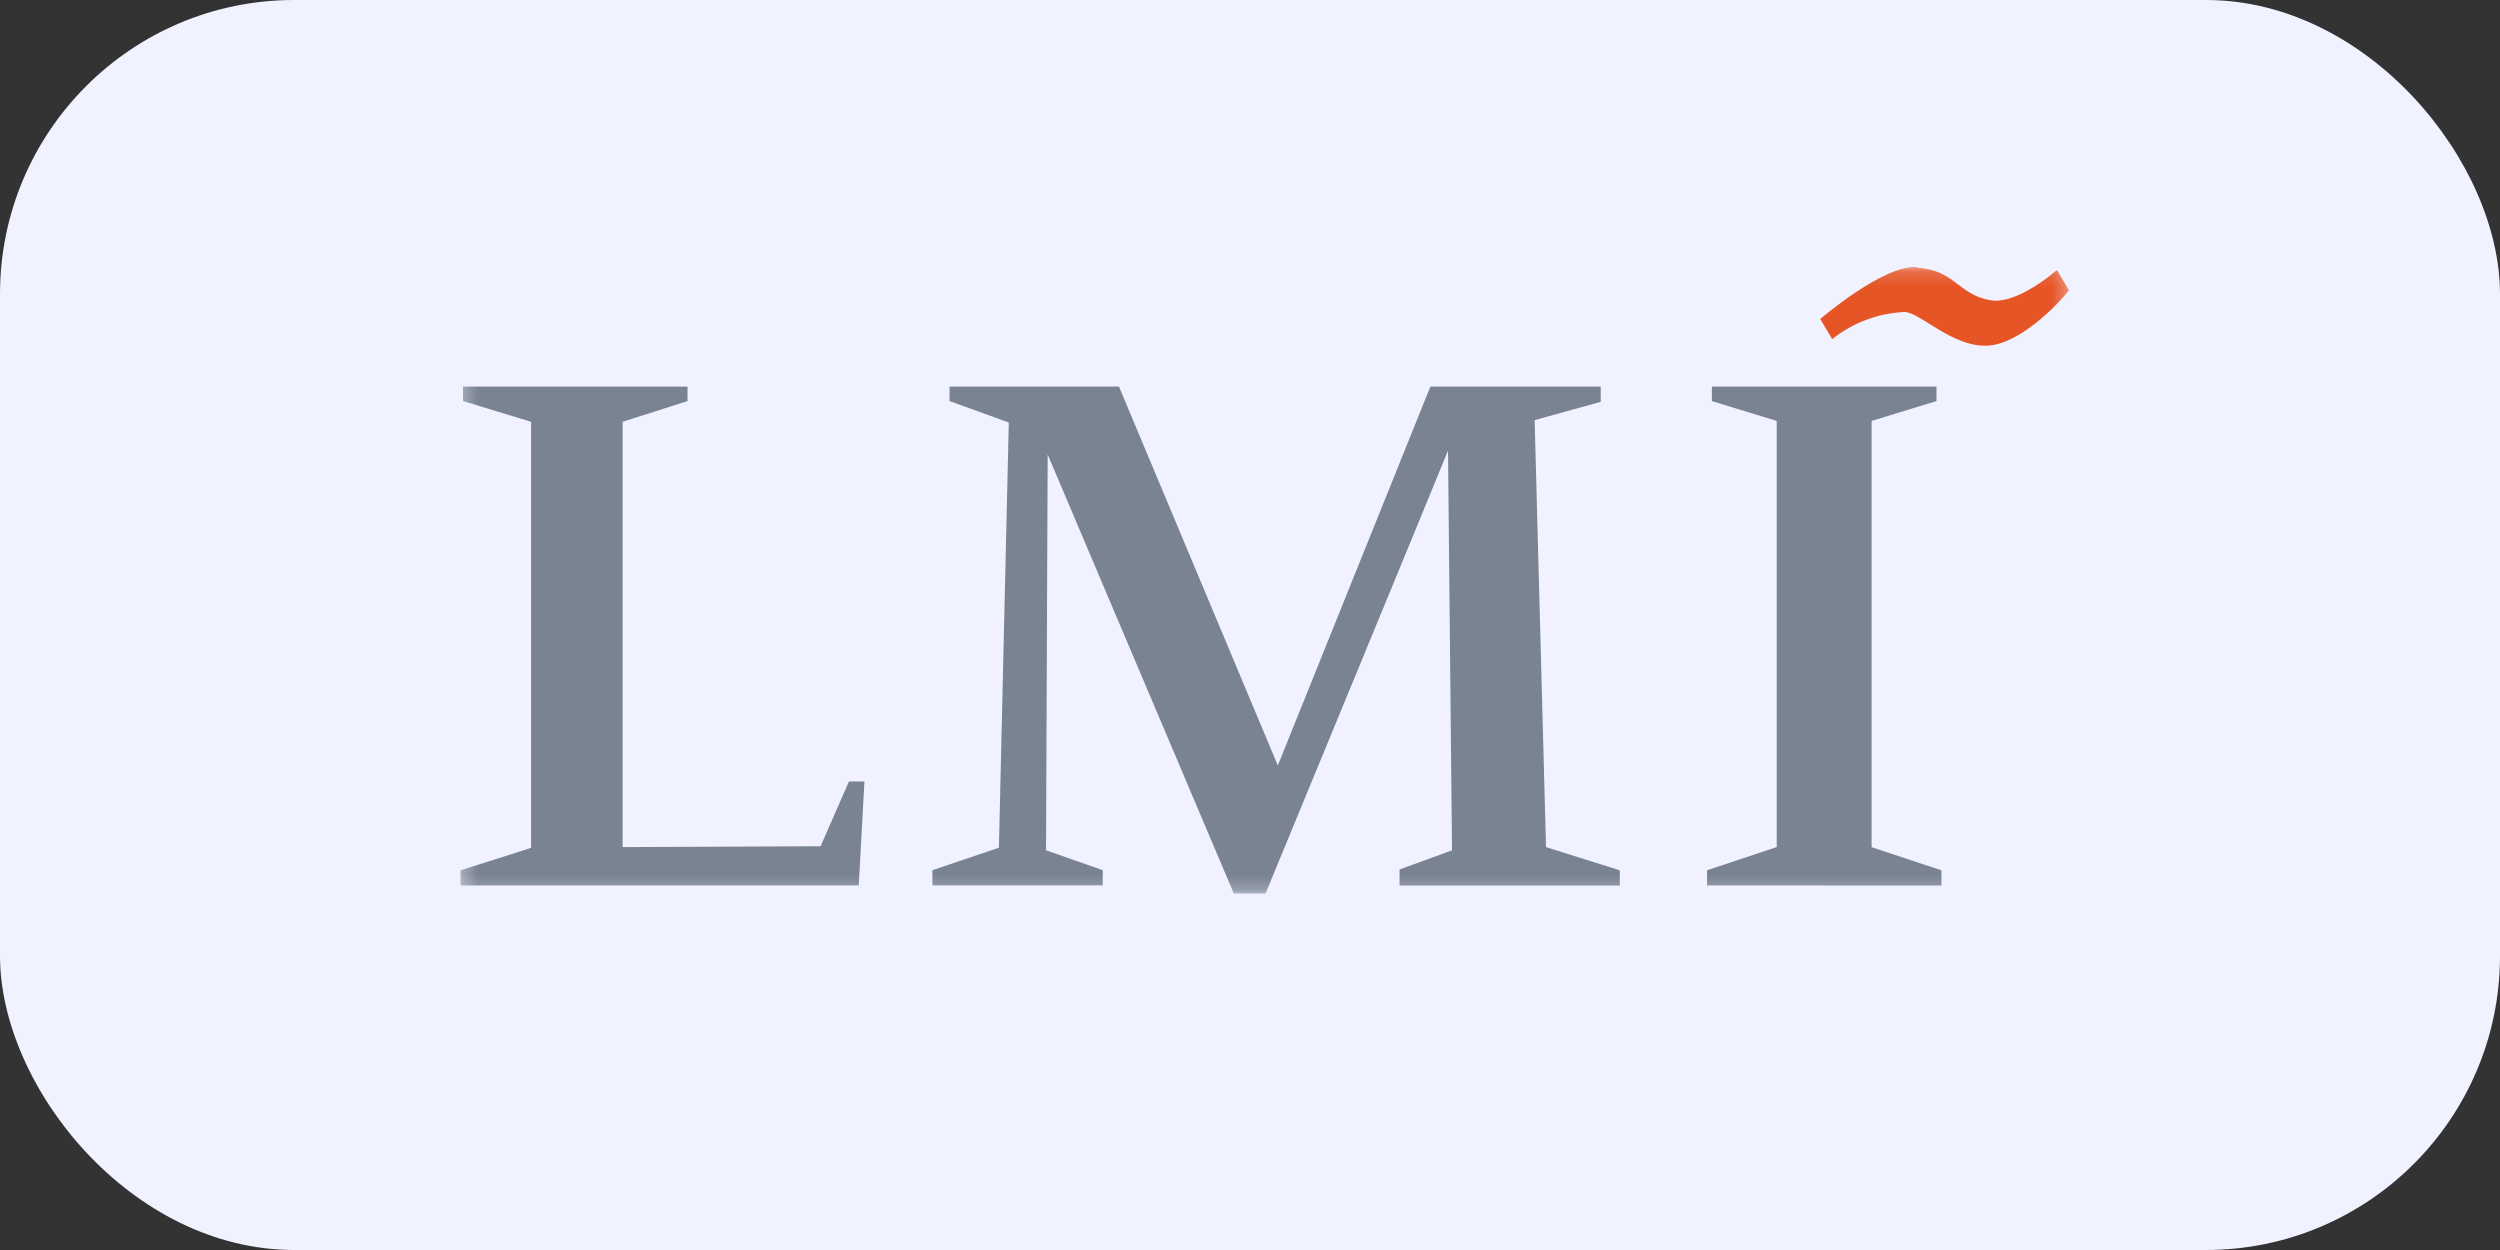
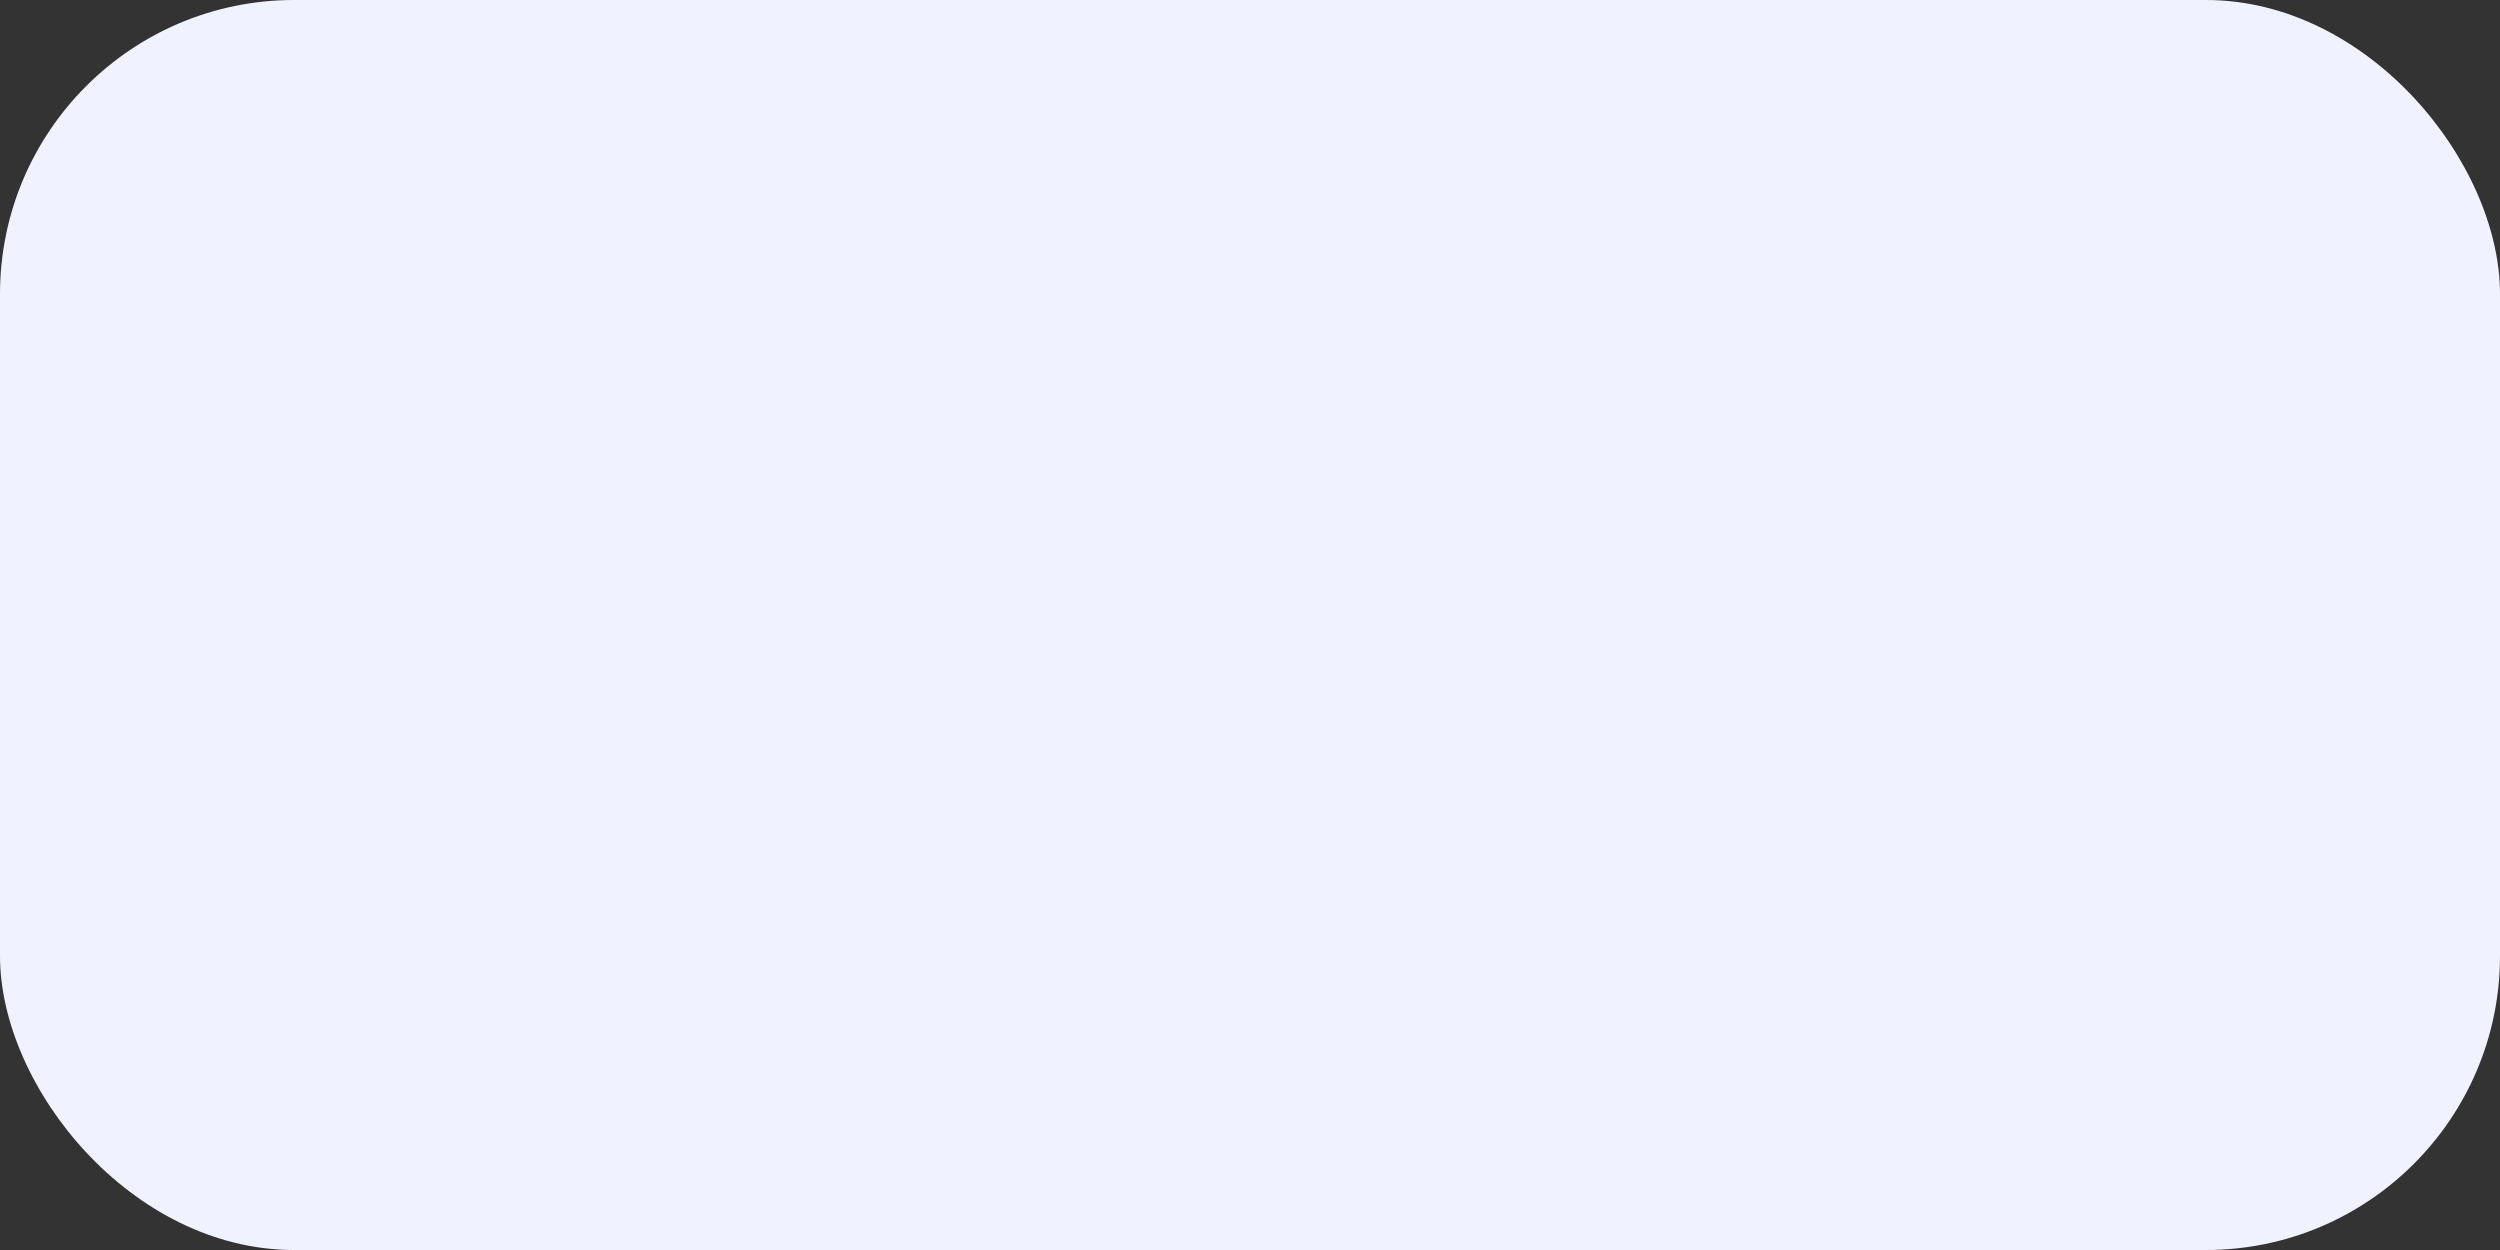
<svg xmlns="http://www.w3.org/2000/svg" width="170" height="85" viewBox="0 0 170 85" fill="none">
  <rect x="0" y="0" width="170" height="85" fill="#333333" stroke="none" />
  <rect width="170" height="85" rx="20" fill="#F1F2FF" />
  <mask id="mask0_41_279" style="mask-type:luminance" maskUnits="userSpaceOnUse" x="31" y="18" width="110" height="43">
-     <path d="M140.688 18.153H31.312V60.758H140.688V18.153Z" fill="white" />
-   </mask>
+     </mask>
  <g mask="url(#mask0_41_279)">
    <path d="M130.322 18.196C132.98 18.365 133.131 20.042 135.36 20.42C136.745 20.652 138.656 19.386 139.874 18.362L140.688 19.738C139.985 20.661 137.326 23.43 135.125 23.505C132.755 23.616 130.546 21.216 129.507 21.216C127.711 21.298 125.988 21.943 124.591 23.058L123.776 21.695C123.776 21.695 128.062 18.005 130.332 18.158" fill="#E65525" />
    <path d="M55.8 57.544L57.728 53.14H58.782L58.395 60.212H31.312V59.178C31.312 59.178 36.162 57.652 36.113 57.652V28.681L31.484 27.272V26.29H46.753V27.272L42.339 28.681V57.603L55.8 57.544Z" fill="#7A8392" />
    <path d="M76.091 26.29L86.892 52.052L97.265 26.29H108.85V27.325L104.355 28.57L105.129 57.603L110.148 59.181V60.215H95.17V59.124L98.736 57.823L98.465 30.639C98.465 30.694 86.057 60.759 86.057 60.759H83.9L71.242 30.904L71.129 57.819L74.986 59.171V60.206H63.403V59.171L67.926 57.646L68.598 28.733L64.571 27.272V26.29H76.091Z" fill="#7A8392" />
    <path d="M116.078 60.212V59.178L120.818 57.6V28.626L116.406 27.272V26.29H131.68V27.272L127.269 28.624V57.608L132.018 59.182V60.216L116.078 60.212Z" fill="#7A8392" />
  </g>
</svg>